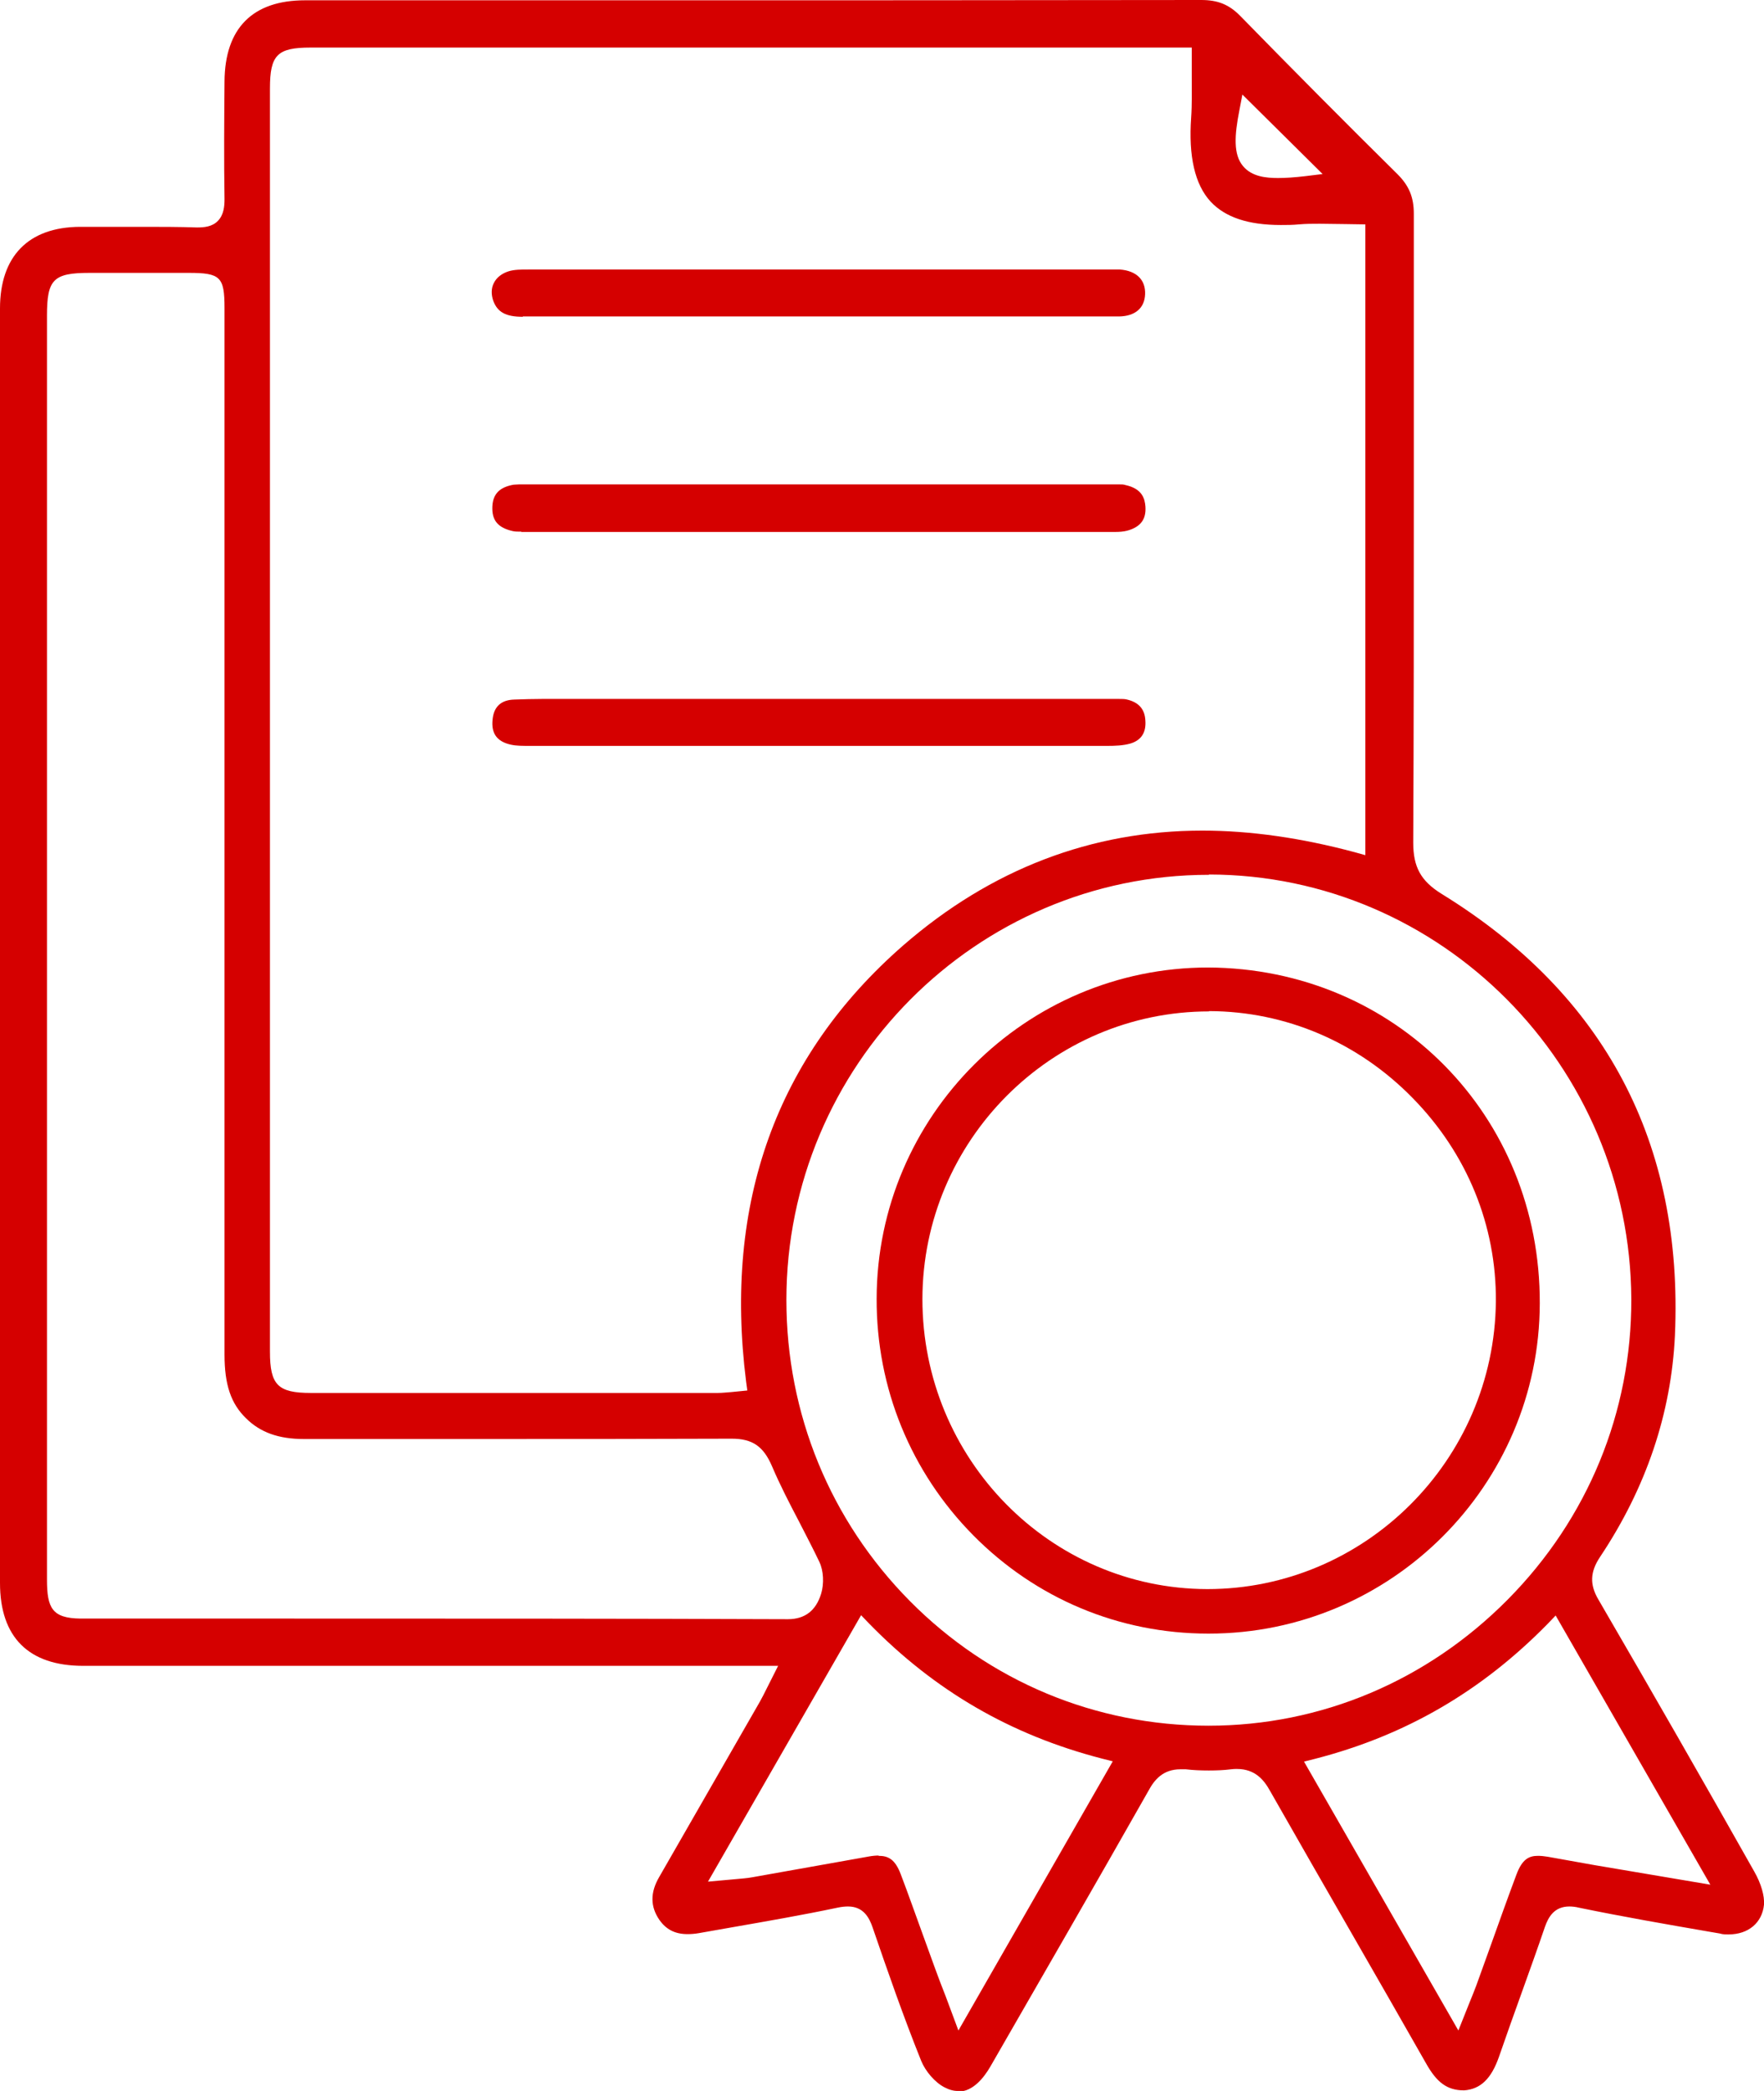
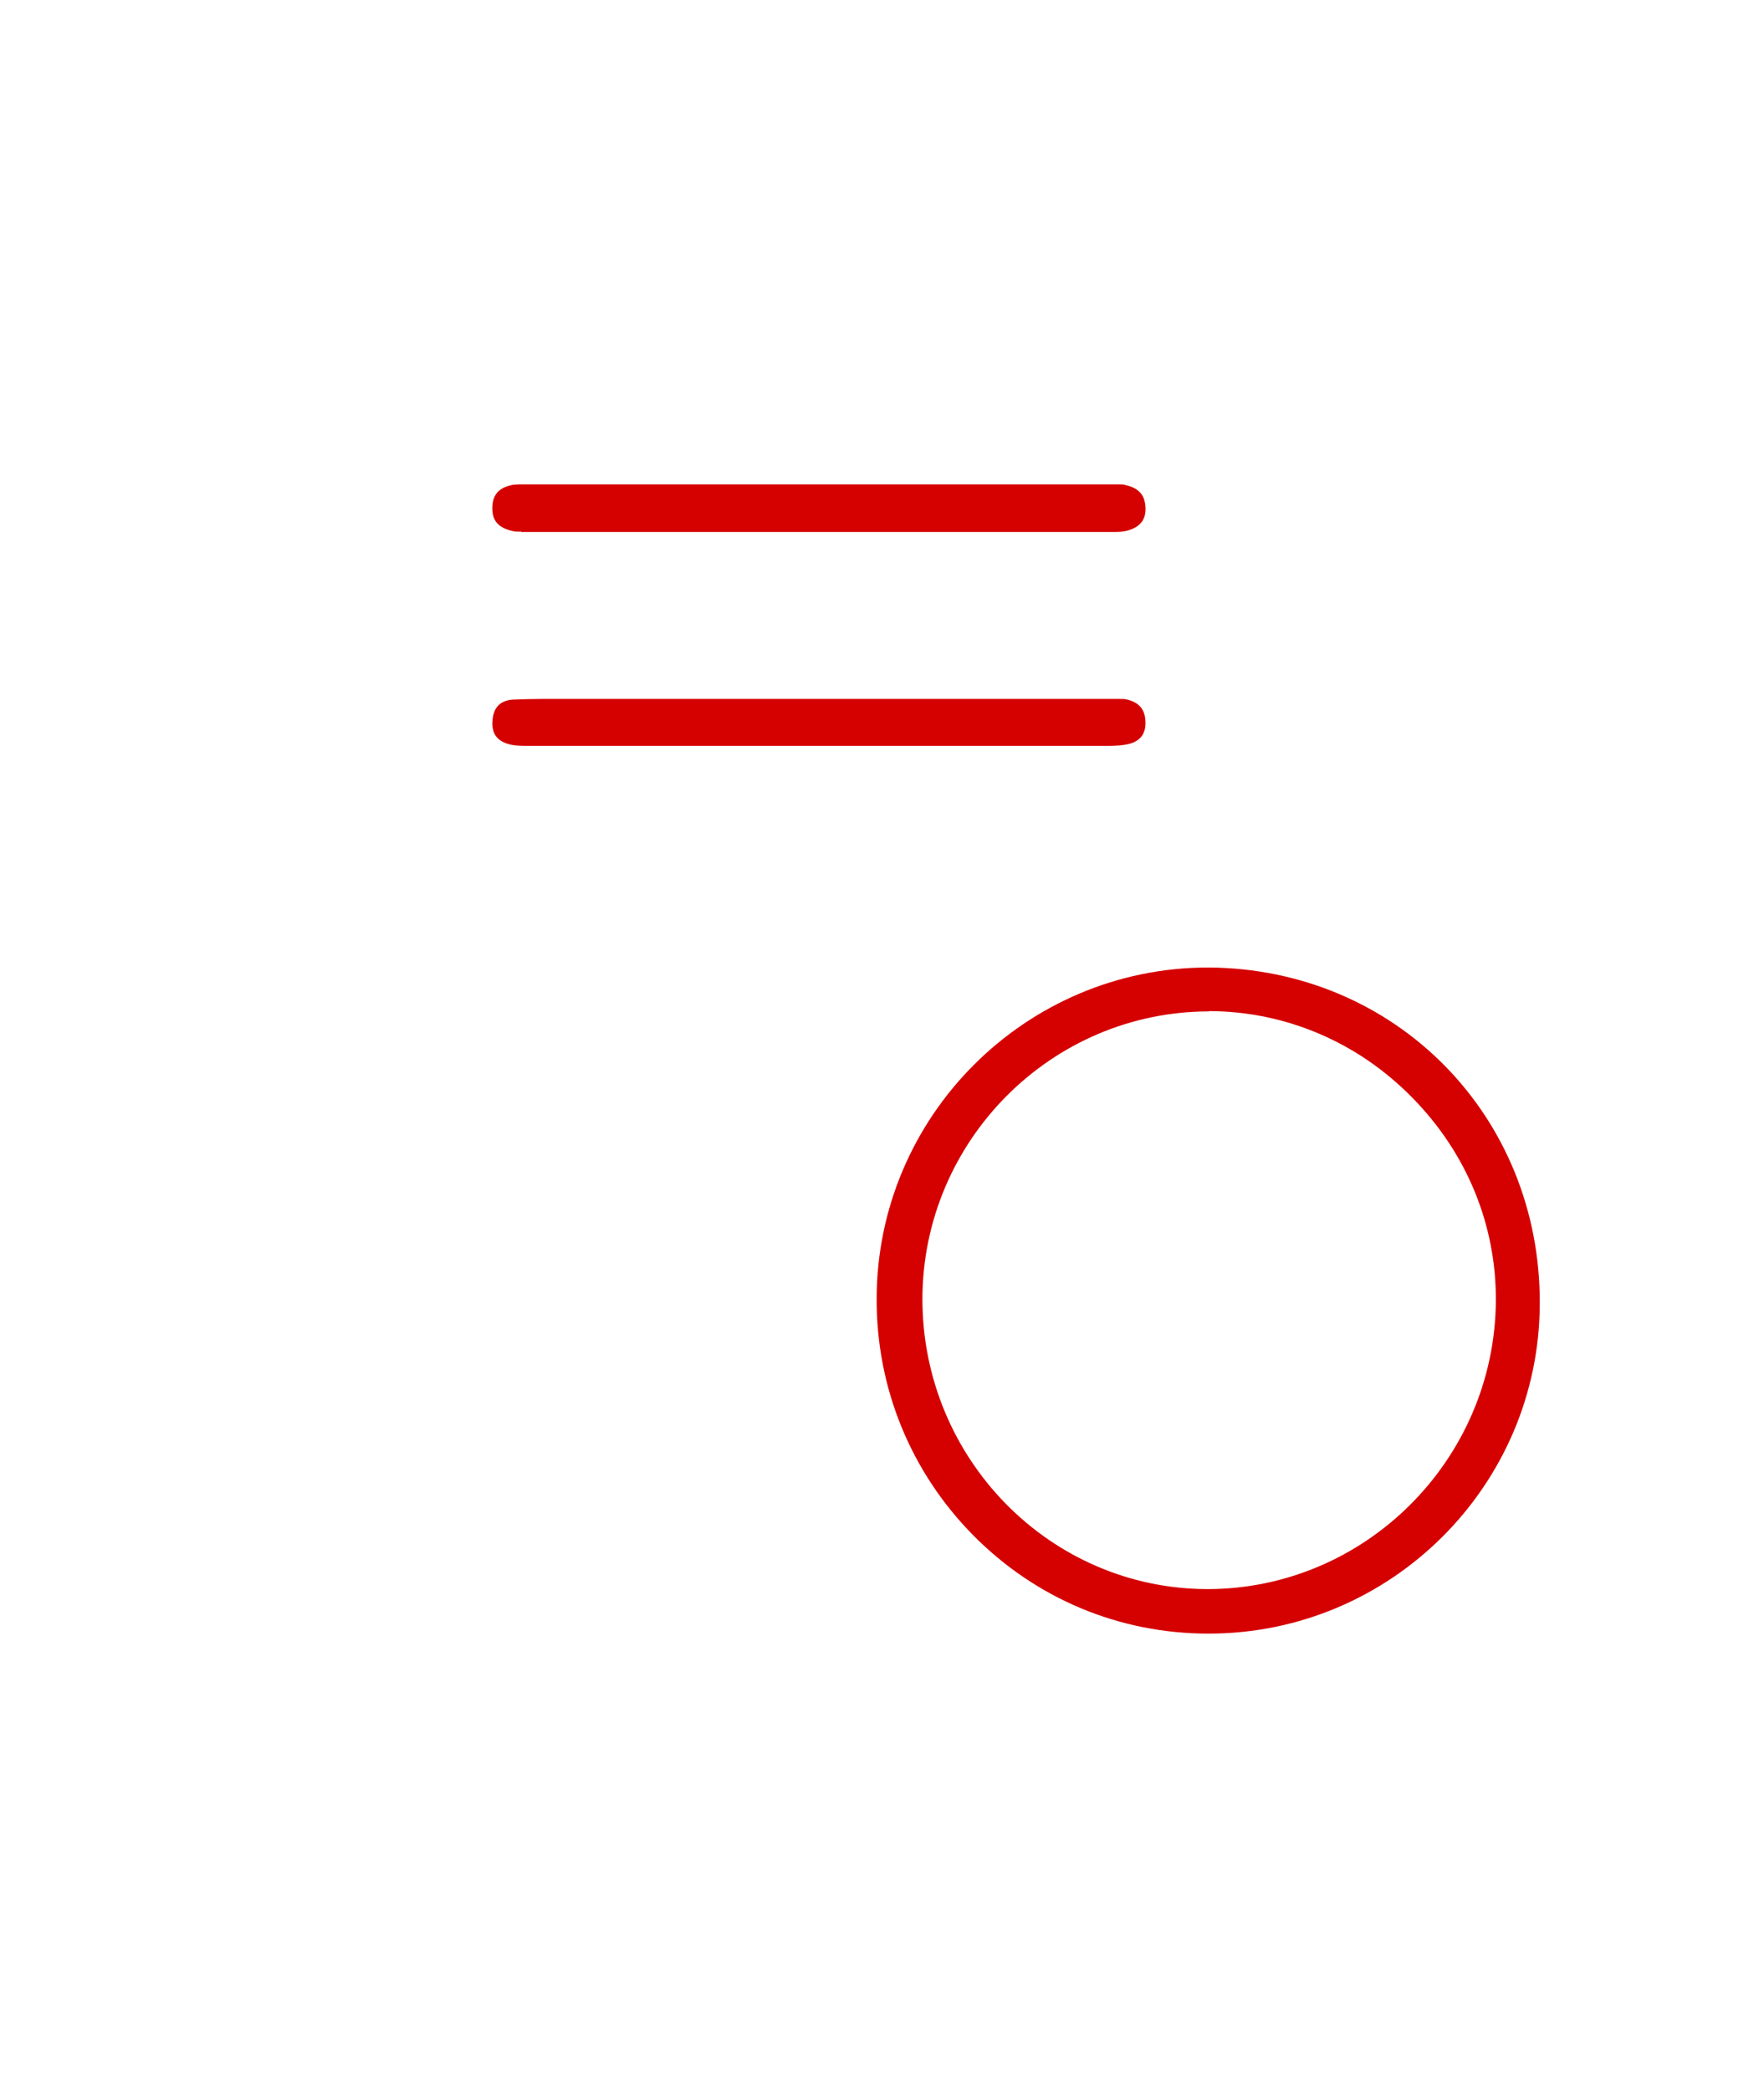
<svg xmlns="http://www.w3.org/2000/svg" width="54" height="64" viewBox="0 0 54 64" fill="none">
  <g clip-path="url(#clip0_3565_2492)">
-     <path d="M29.32 64C29.19 64 29.05 63.962 28.91 63.887C28.62 63.737 28.331 63.399 28.2 63.079C27.649 61.708 27.163 60.308 26.715 59.002C26.613 58.701 26.435 58.353 25.959 58.353C25.866 58.353 25.763 58.363 25.632 58.391C24.558 58.617 23.475 58.804 22.401 58.992L21.383 59.171C21.271 59.19 21.159 59.199 21.047 59.199C20.664 59.199 20.394 59.058 20.188 58.767C19.908 58.363 19.899 57.931 20.179 57.452L23.26 52.087C23.335 51.955 23.4 51.824 23.484 51.655L23.82 50.988H2.549C0.878 50.988 0 50.114 0 48.451C0 35.448 0 22.445 0 9.442C0 7.845 0.868 6.952 2.446 6.943C2.446 6.943 3.838 6.943 4.361 6.943C4.921 6.943 5.472 6.943 6.032 6.962C6.247 6.962 6.499 6.943 6.676 6.755C6.854 6.567 6.873 6.304 6.873 6.097C6.854 4.895 6.863 3.692 6.873 2.499C6.882 0.864 7.732 0.009 9.338 0.009H19.012C24.932 0.009 30.852 0.009 36.772 0C37.285 0 37.631 0.141 37.977 0.498C39.592 2.151 41.207 3.777 42.785 5.336C43.131 5.684 43.28 6.032 43.28 6.539C43.28 9.386 43.28 12.232 43.28 15.079C43.28 18.649 43.28 22.22 43.262 25.79C43.262 26.541 43.495 26.964 44.13 27.359C49.135 30.44 51.535 34.988 51.273 40.878C51.161 43.255 50.396 45.538 48.976 47.662C48.678 48.113 48.659 48.498 48.93 48.958C50.564 51.767 52.17 54.567 53.701 57.282C53.916 57.658 54.019 58.034 54 58.297C53.944 58.851 53.524 59.208 52.917 59.208C52.823 59.208 52.739 59.209 52.646 59.18L52.319 59.124C51.012 58.898 49.658 58.663 48.341 58.391C48.229 58.363 48.127 58.353 48.042 58.353C47.576 58.353 47.398 58.682 47.295 58.974C47.071 59.631 46.838 60.279 46.605 60.928C46.362 61.604 46.119 62.281 45.886 62.957C45.652 63.624 45.325 63.944 44.821 63.981H44.812C44.298 63.981 43.981 63.737 43.654 63.154C42.916 61.858 42.169 60.552 41.422 59.255C40.572 57.78 39.723 56.296 38.882 54.821C38.696 54.483 38.425 54.144 37.864 54.144C37.808 54.144 37.752 54.144 37.687 54.154C37.463 54.182 37.239 54.191 37.005 54.191C36.772 54.191 36.529 54.182 36.296 54.154C36.24 54.154 36.184 54.154 36.137 54.154C35.595 54.154 35.334 54.483 35.157 54.812C33.56 57.63 31.935 60.439 30.32 63.248C30.114 63.605 29.778 64.019 29.339 64.019L29.32 64ZM26.893 56.803C27.182 56.803 27.397 56.897 27.574 57.367C27.808 57.978 28.023 58.598 28.247 59.208L28.629 60.261C28.723 60.524 28.826 60.787 28.947 61.097L29.339 62.149L34.064 53.91L33.728 53.825C30.936 53.102 28.611 51.749 26.603 49.691L26.36 49.438L21.673 57.593L22.513 57.517C22.709 57.498 22.868 57.489 23.017 57.461C23.914 57.301 24.81 57.142 25.707 56.982L26.603 56.822C26.706 56.803 26.809 56.794 26.902 56.794L26.893 56.803ZM47.38 49.7C45.353 51.767 43.028 53.12 40.255 53.834L39.919 53.919L44.644 62.149L44.989 61.285C45.073 61.078 45.139 60.918 45.194 60.768L45.624 59.575C45.886 58.842 46.147 58.109 46.418 57.386C46.595 56.907 46.801 56.803 47.081 56.803C47.174 56.803 47.267 56.813 47.38 56.831C47.38 56.831 48.435 57.019 48.799 57.085L52.357 57.686L47.622 49.447L47.38 49.7ZM37.005 26.776C29.881 26.776 24.073 32.62 24.073 39.789C24.073 43.274 25.417 46.544 27.854 49.005C30.291 51.467 33.541 52.82 36.996 52.82C40.442 52.82 43.691 51.448 46.156 48.958C48.612 46.478 49.947 43.218 49.938 39.77C49.91 32.611 44.111 26.776 37.015 26.767L37.005 26.776ZM2.745 8.352C1.634 8.352 1.438 8.55 1.438 9.658V48.348C1.438 49.221 1.597 49.531 2.465 49.541H8.992C14.035 49.541 19.077 49.541 24.119 49.56C24.642 49.56 24.978 49.297 25.137 48.78C25.23 48.47 25.212 48.075 25.081 47.803C24.885 47.389 24.67 46.985 24.465 46.581C24.175 46.027 23.877 45.454 23.634 44.881C23.372 44.27 23.036 44.035 22.401 44.035C19.843 44.045 17.293 44.045 14.744 44.045C12.933 44.045 11.112 44.045 9.3 44.045C8.535 44.045 7.974 43.847 7.536 43.415C7.069 42.964 6.873 42.382 6.873 41.461C6.873 36.538 6.873 31.615 6.873 26.692V9.433C6.873 8.474 6.751 8.352 5.771 8.352H4.081H2.745ZM9.506 1.456C8.488 1.456 8.264 1.682 8.264 2.706V41.376C8.264 42.391 8.507 42.635 9.515 42.635H21.972C22.112 42.635 22.261 42.617 22.401 42.607L22.877 42.56L22.84 42.288C22.149 36.81 23.774 32.319 27.649 28.937C30.329 26.607 33.41 25.423 36.809 25.423C38.285 25.423 39.844 25.649 41.459 26.081L41.796 26.175V6.868C41.796 6.868 40.582 6.849 40.404 6.849C40.19 6.849 39.975 6.849 39.76 6.868C39.573 6.887 39.386 6.887 39.209 6.887C38.21 6.887 37.51 6.652 37.061 6.173C36.576 5.647 36.38 4.782 36.464 3.598C36.492 3.194 36.482 2.79 36.482 2.358C36.482 2.151 36.482 1.456 36.482 1.456H9.506ZM37.939 3.382C37.79 4.143 37.752 4.726 38.051 5.083C38.322 5.412 38.77 5.449 39.125 5.449C39.358 5.449 39.629 5.43 39.947 5.393L40.488 5.327L38.032 2.894L37.939 3.382Z" fill="#D50000" />
-     <path d="M16.005 9.696C15.482 9.696 15.23 9.555 15.1 9.207C15.034 9.019 15.034 8.822 15.118 8.662C15.202 8.493 15.361 8.371 15.566 8.305C15.744 8.249 15.959 8.249 16.174 8.249H34.13C34.177 8.249 34.233 8.249 34.279 8.249C34.793 8.287 35.073 8.568 35.054 9.01C35.036 9.433 34.746 9.677 34.261 9.686C33.299 9.686 29.741 9.686 29.741 9.686H20.431C18.956 9.686 16.005 9.686 16.005 9.686V9.696Z" fill="#D50000" />
    <path d="M15.959 16.273C15.847 16.273 15.763 16.273 15.688 16.254C15.24 16.15 15.053 15.925 15.072 15.502C15.09 15.117 15.296 14.91 15.725 14.835C15.781 14.835 15.837 14.826 15.893 14.826H16.127H34.251C34.335 14.826 34.401 14.826 34.447 14.845C34.97 14.957 35.045 15.267 35.064 15.502C35.092 15.897 34.914 16.132 34.503 16.244C34.391 16.273 34.261 16.282 34.139 16.282H15.959V16.273Z" fill="#D50000" />
    <path d="M16.265 22.83C15.985 22.83 15.808 22.83 15.64 22.793C15.21 22.699 15.033 22.445 15.079 22.022C15.117 21.628 15.341 21.421 15.752 21.412C16.032 21.402 16.321 21.393 16.602 21.393H17.694H33.932H34.25C34.353 21.393 34.437 21.393 34.502 21.412C34.857 21.496 35.044 21.703 35.062 22.05C35.09 22.417 34.941 22.652 34.614 22.755C34.39 22.821 34.138 22.83 33.886 22.83H24.52H16.265Z" fill="#D50000" />
-     <path d="M36.986 50.001C34.26 50.001 31.71 48.93 29.796 46.995C27.882 45.059 26.827 42.485 26.836 39.751C26.845 34.161 31.402 29.613 36.986 29.613C42.719 29.642 47.155 34.151 47.136 39.892C47.127 45.463 42.579 50.001 37.005 50.001H36.986ZM37.014 30.957C32.187 30.957 28.246 34.912 28.237 39.76C28.237 44.646 32.14 48.629 36.958 48.639C41.786 48.639 45.745 44.693 45.792 39.836C45.81 37.515 44.914 35.307 43.242 33.606C41.571 31.897 39.358 30.957 37.023 30.948H37.005L37.014 30.957Z" fill="#D50000" />
+     <path d="M36.986 50.001C34.26 50.001 31.71 48.93 29.796 46.995C27.882 45.059 26.827 42.485 26.836 39.751C26.845 34.161 31.402 29.613 36.986 29.613C42.719 29.642 47.155 34.151 47.136 39.892C47.127 45.463 42.579 50.001 37.005 50.001ZM37.014 30.957C32.187 30.957 28.246 34.912 28.237 39.76C28.237 44.646 32.14 48.629 36.958 48.639C41.786 48.639 45.745 44.693 45.792 39.836C45.81 37.515 44.914 35.307 43.242 33.606C41.571 31.897 39.358 30.957 37.023 30.948H37.005L37.014 30.957Z" fill="#D50000" />
  </g>
  <defs>
    <clipPath id="clip0_3565_2492">
      <rect width="54" height="64" fill="white" />
    </clipPath>
  </defs>
</svg>